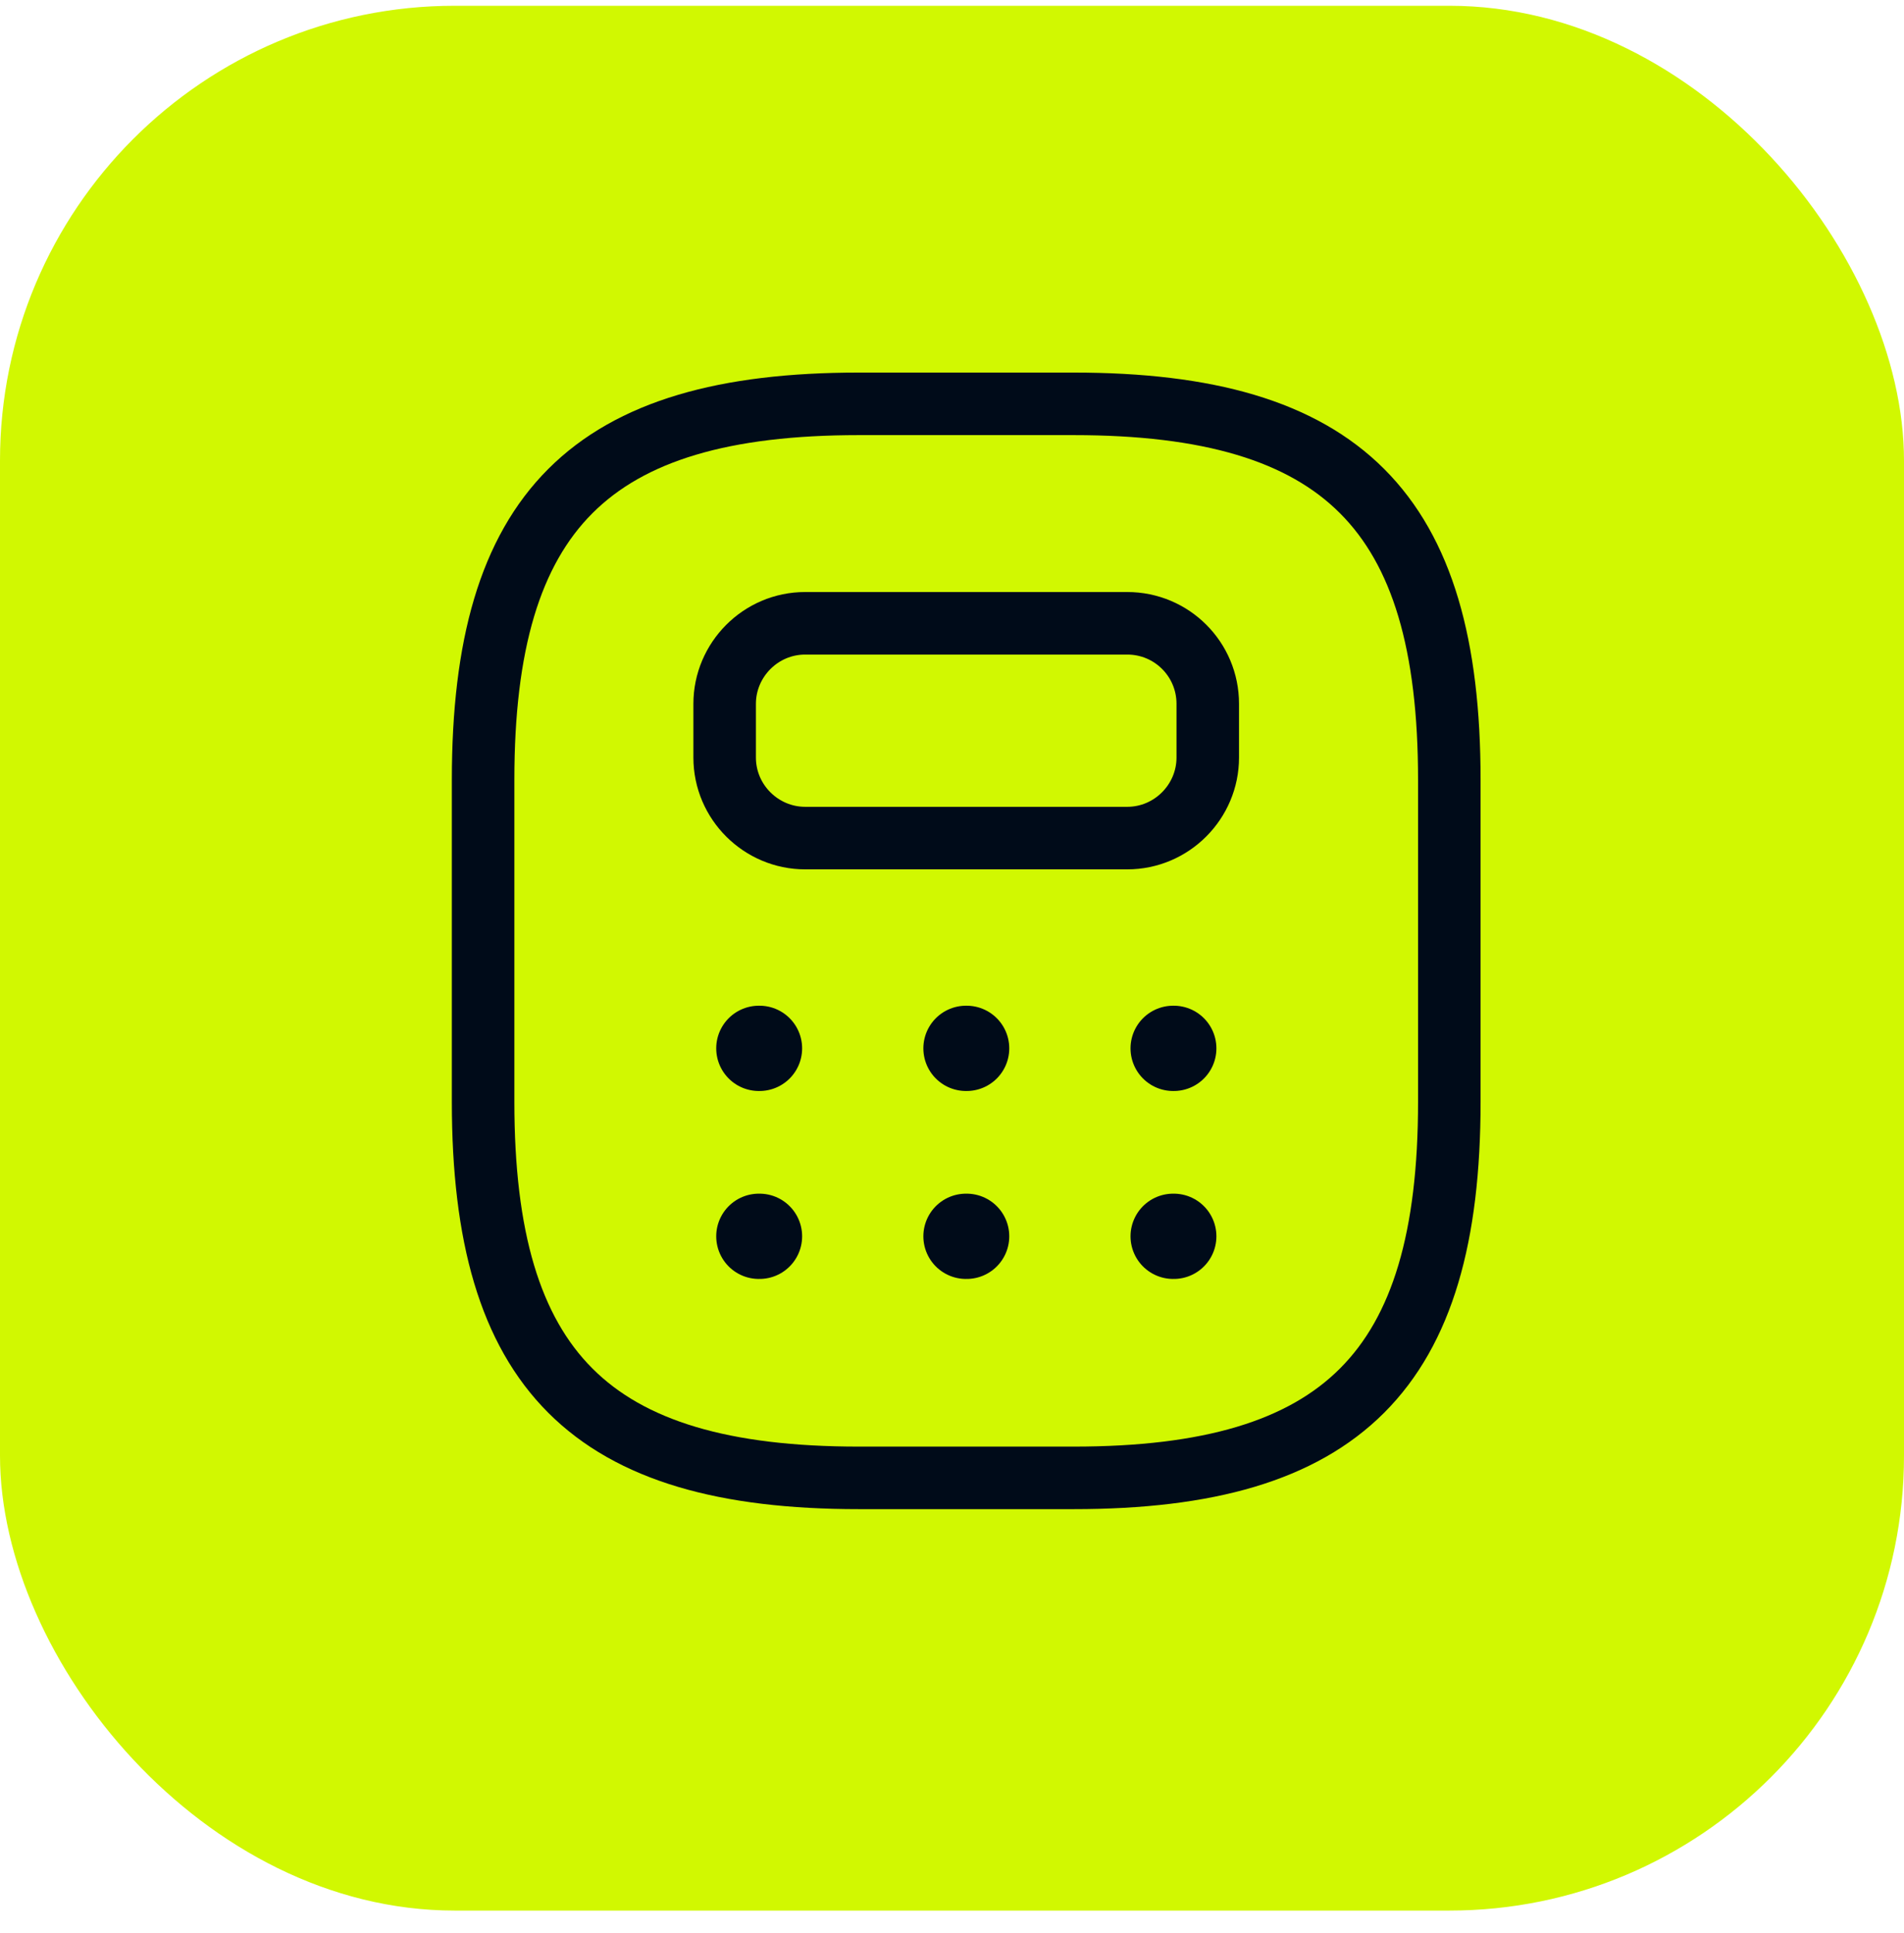
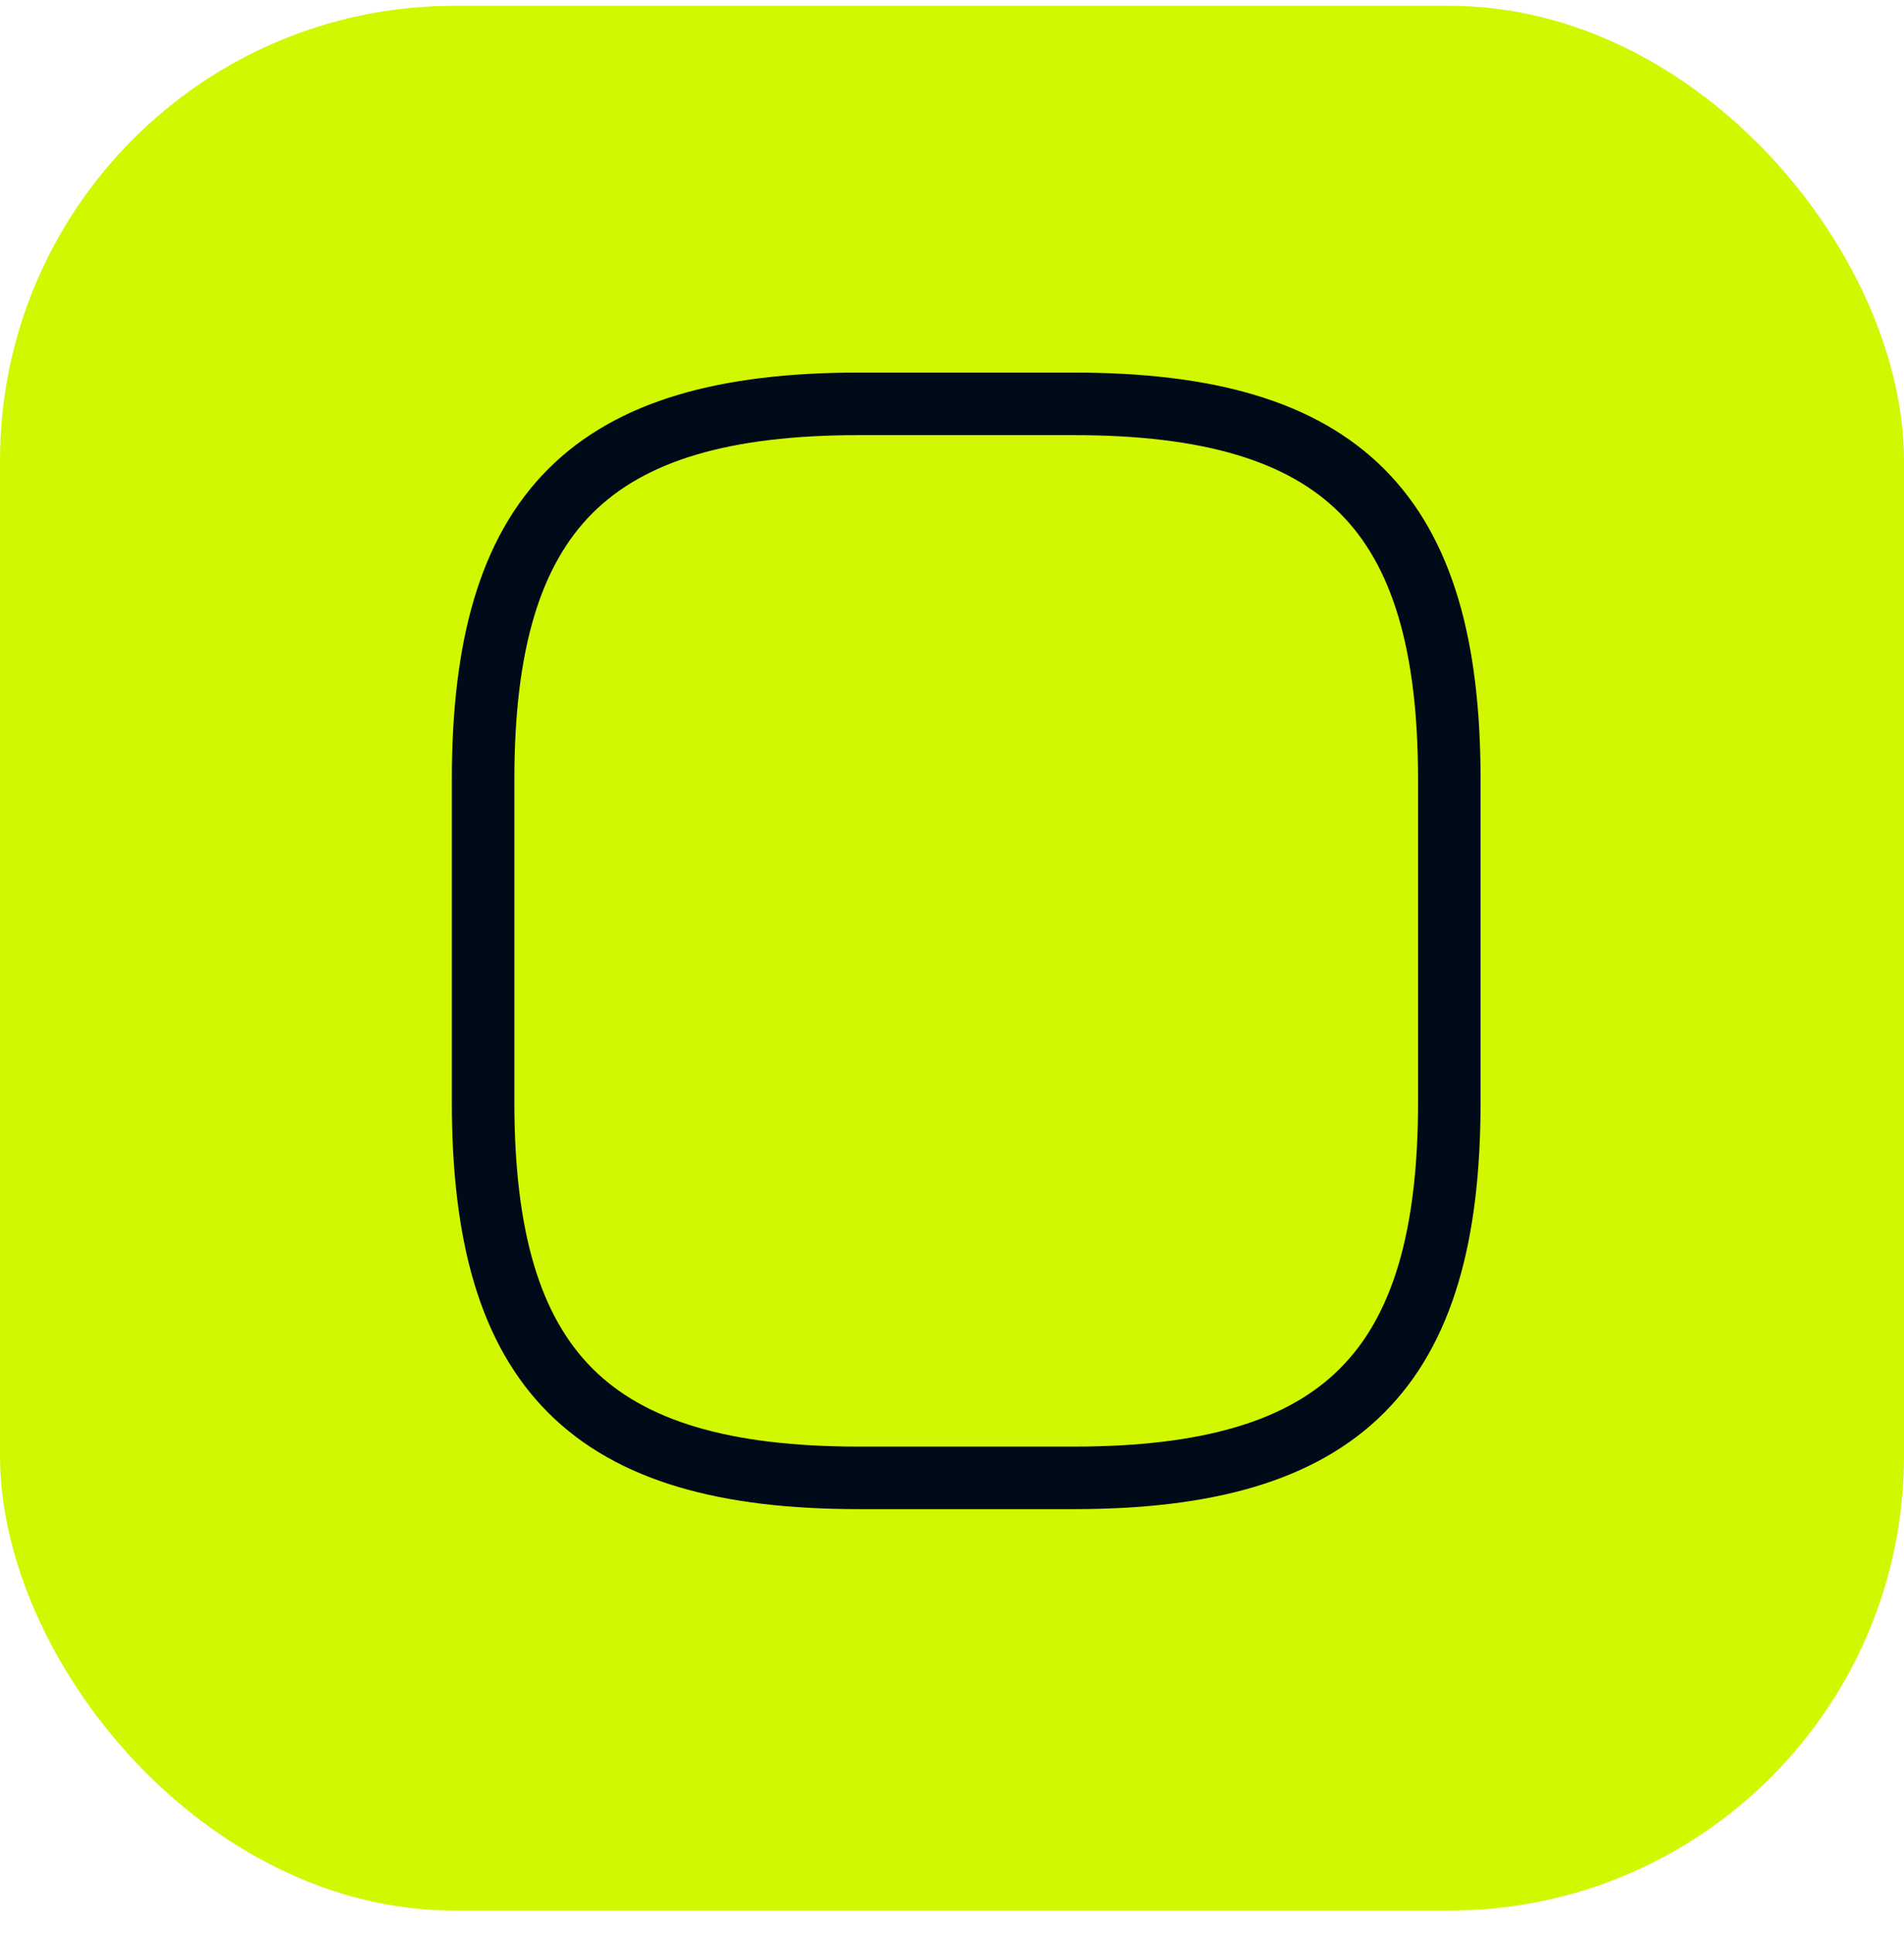
<svg xmlns="http://www.w3.org/2000/svg" width="67" height="68" viewBox="0 0 67 68" fill="none">
  <rect y="0.203" width="67" height="67" rx="16" fill="#D1F801" />
  <path d="M30.222 51.983H37.778C47.222 51.983 51 48.205 51 38.761V27.427C51 17.983 47.222 14.205 37.778 14.205H30.222C20.778 14.205 17 17.983 17 27.427V38.761C17 48.205 20.778 51.983 30.222 51.983Z" stroke="#000B19" stroke-width="2.2" stroke-linecap="round" stroke-linejoin="round" />
-   <path d="M42.5 24.757V26.646C42.5 28.195 41.234 29.479 39.667 29.479H28.333C26.784 29.479 25.5 28.214 25.5 26.646V24.757C25.5 23.208 26.766 21.924 28.333 21.924H39.667C41.234 21.924 42.5 23.189 42.5 24.757Z" stroke="#000B19" stroke-width="2.2" stroke-linecap="round" stroke-linejoin="round" />
-   <path d="M26.703 36.875H26.726M33.992 36.875H34.015M41.282 36.875H41.304M26.703 43.486H26.726M33.992 43.486H34.015M41.282 43.486H41.304" stroke="#000B19" stroke-width="3" stroke-linecap="round" stroke-linejoin="round" />
</svg>